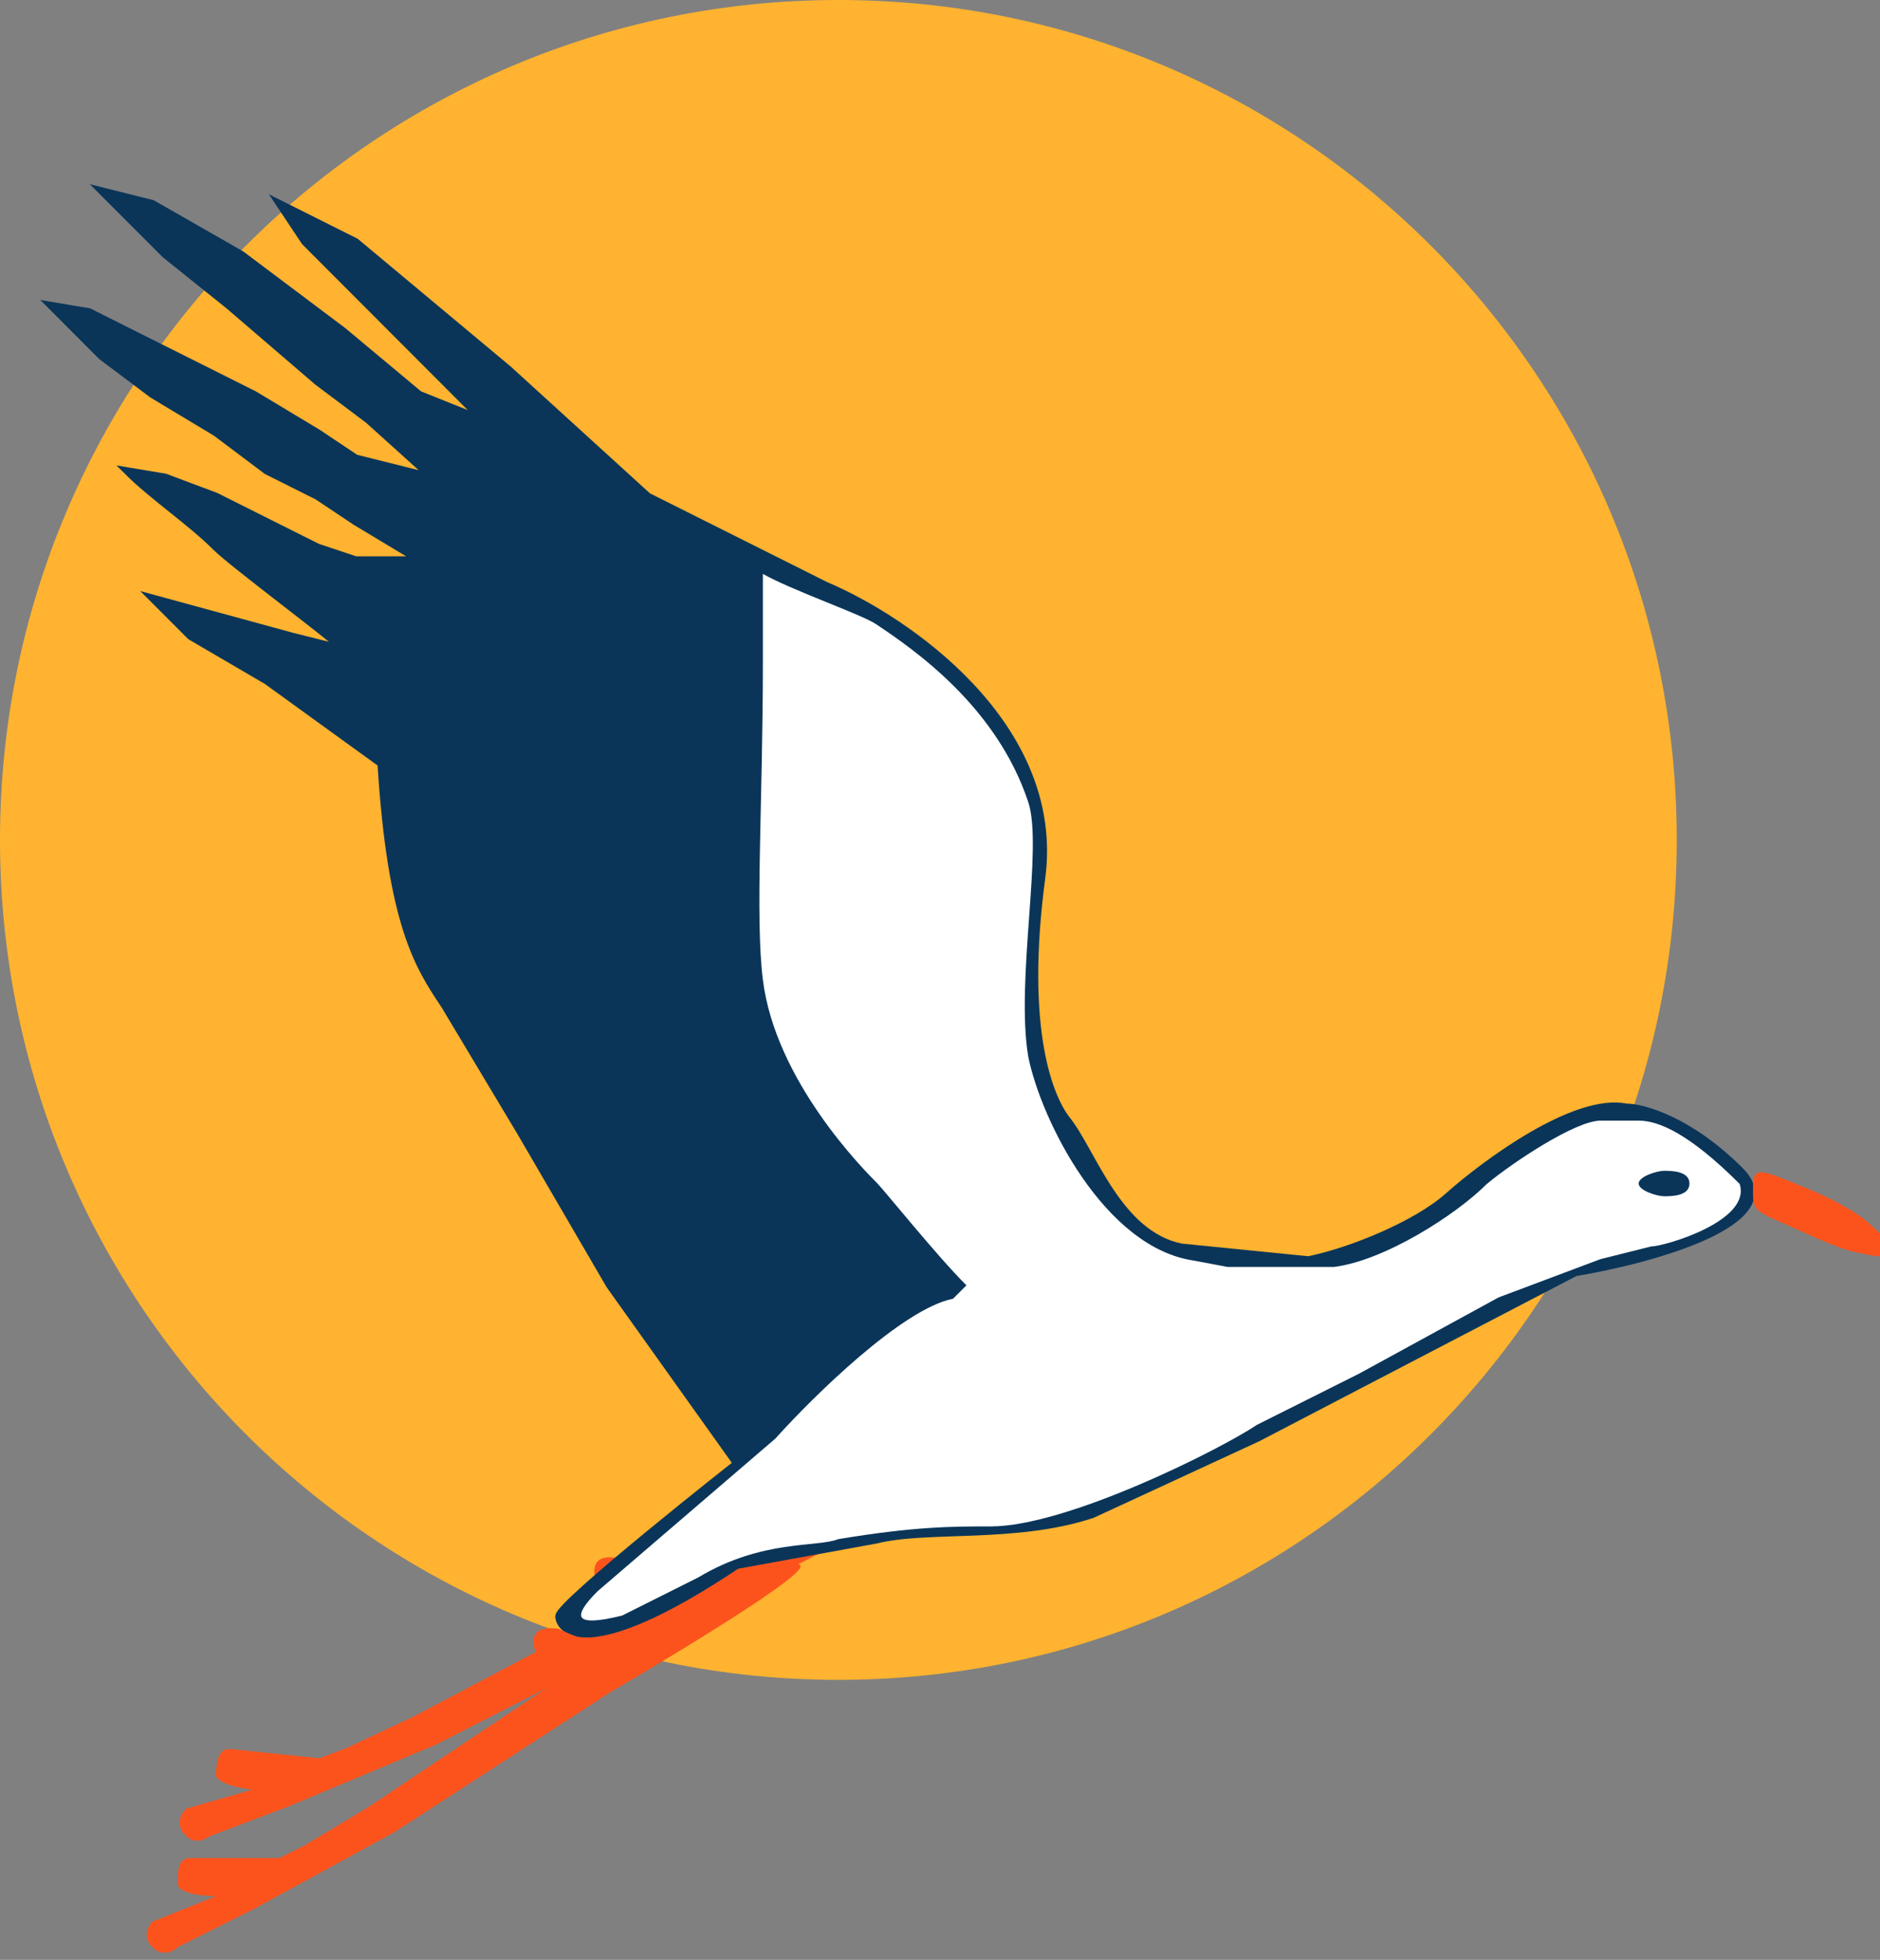
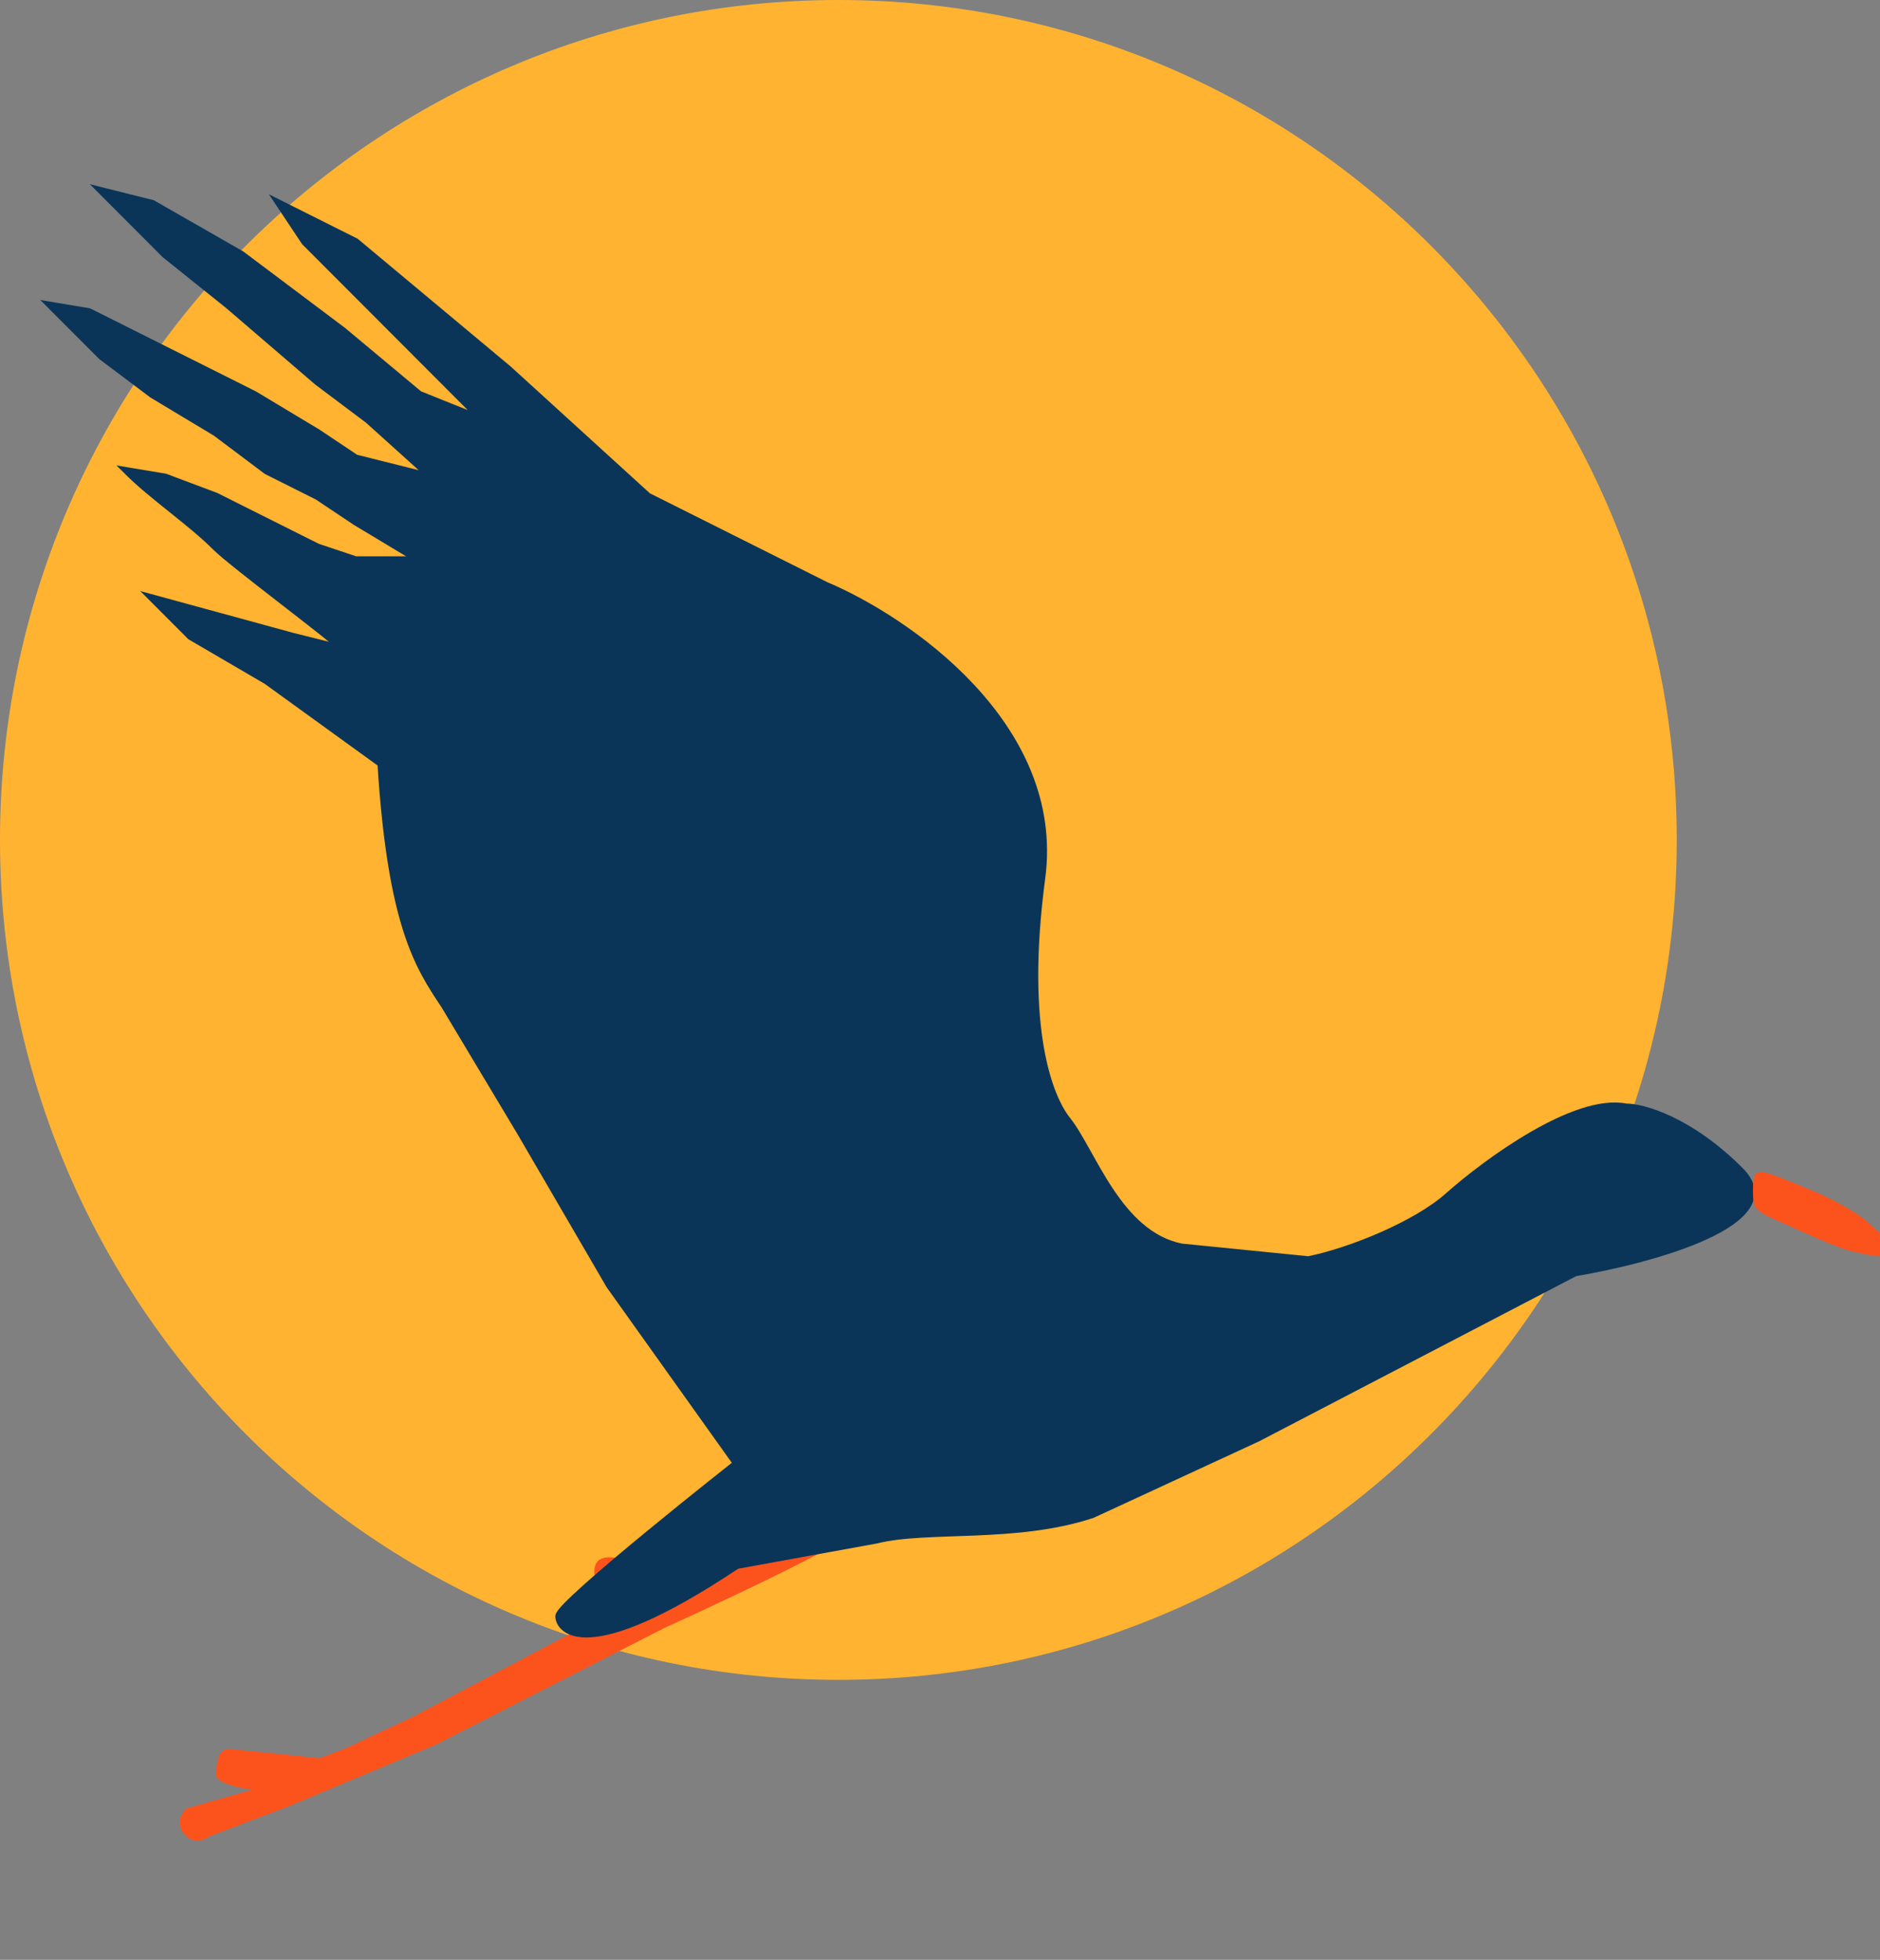
<svg xmlns="http://www.w3.org/2000/svg" version="1.1" width="260" height="271">
  <rect width="100%" height="100%" fill="#808080" stroke="none" />
  <svg width="260" height="271" viewBox="0 0 260 271" fill="none">
    <g clip-path="url(#clip0_195_706)">
      <path d="M115.946 232.286C179.981 232.286 231.892 180.287 231.892 116.143C231.892 51.999 179.981 0 115.946 0C51.911 0 0 51.999 0 116.143C0 180.287 51.911 232.286 115.946 232.286Z" fill="#FFB330" />
      <path d="M91.969 225.07C91.969 225.07 121.26 211.848 119.986 210.277C118.711 208.706 111.068 211.123 111.068 211.123L107.393 212.512L103.717 213.901L96.366 216.679C96.366 216.679 92.691 218.068 90.943 217.887C89.196 217.706 85.882 215.595 85.882 215.595C85.882 215.595 82.466 214.46 82.206 216.983C81.946 219.508 85.16 222.596 85.16 222.596L57.143 237.389L47.865 241.737L44.189 243.126L37.199 242.402L31.957 241.86C30.209 241.68 30.029 243.43 29.849 245.18C29.668 246.931 34.911 247.473 34.911 247.473L25.812 250.07C25.812 250.07 23.884 251.64 25.451 253.571C27.018 255.502 28.946 253.933 28.946 253.933L39.972 249.766L60.278 241.252L91.969 225.07Z" fill="#FC531D" />
      <path d="M114.189 80.948L89.594 68.63L70.27 51.032L49.189 33.435L38.649 28.156L42.162 33.435L66.757 58.071L57.973 54.552L47.432 45.753L33.378 35.195L21.081 28.156L14.054 26.396L22.838 35.195L31.622 42.234L43.919 52.792L50.946 58.071L59.73 65.99L49.189 63.351L43.919 59.831L35.135 54.552L28.108 51.032L22.838 48.393L17.567 45.753L12.297 43.114L7.027 42.234L14.054 49.273L21.081 54.552L29.865 59.831L36.892 65.11L43.919 68.63L49.189 72.149L57.973 77.429H49.189L43.919 75.669L33.378 70.39L29.865 68.63L22.838 65.99L17.567 65.11C21.081 68.63 26.351 72.149 29.865 75.669C32.083 77.891 45.676 87.987 47.432 89.747L40.405 87.987L30.743 85.347L21.081 82.708L26.351 87.987L31.622 91.067L36.892 94.146L52.703 105.584C54.096 127.918 57.908 133.644 61.397 138.885L61.486 139.019L72.027 156.617L84.324 177.734L101.892 202.37C101.892 202.37 77.297 221.727 77.297 223.487C77.297 225.247 80.811 230.526 101.892 216.448L121.216 212.929C128.243 211.169 140.54 212.929 151.081 209.409L173.919 198.851L217.838 175.974C228.378 174.214 247.703 168.935 240.676 161.896C233.649 154.857 227.207 153.097 224.865 153.097C217.838 151.69 205.54 160.723 200.27 165.416C195.888 169.318 186.802 173.041 180.946 174.214L163.378 172.455C154.595 170.695 151.081 159.257 147.568 154.857C145.225 151.924 141.243 142.539 144.054 121.422C146.865 100.305 125.315 85.641 114.189 80.948Z" fill="#0A3559" stroke="#0A3559" />
-       <path d="M121.216 86.227C119.11 84.821 109.505 81.535 105.405 79.188V91.507C105.405 110.864 104.316 126.769 105.405 135.5C107.162 149.578 119.459 161.896 121.216 163.656C122.21 164.651 129.414 173.628 133.514 177.734L131.757 179.493C124.73 180.901 112.432 192.985 107.162 198.851L82.568 219.968C79.054 223.487 79.054 225.247 86.081 223.487L89.595 221.727L96.622 218.208C105.405 212.929 113.018 214.102 115.946 212.929C126.486 211.169 131.757 211.169 137.027 211.169C147.568 211.169 168.649 200.61 173.919 197.091L187.973 190.052L207.297 179.493L221.351 174.214L228.378 172.455C230.135 172.455 242.432 168.935 240.676 163.656C233.649 156.617 229.38 154.857 226.622 154.857H221.351C217.838 154.857 209.054 160.723 205.541 163.656C201.324 167.879 191.486 174.214 184.459 175.094H174.797H169.801L165.135 174.214C152.838 172.455 144.054 154.857 142.297 146.058C140.541 135.5 144.387 117.144 142.297 110.864C137.883 97.598 126.486 89.747 121.216 86.227Z" fill="white" stroke="#0A3559" stroke-width="0.2" />
      <path d="M233.649 163.656C233.649 165.416 231.105 165.416 230.135 165.416C229.165 165.416 226.622 164.628 226.622 163.656C226.622 162.684 229.165 161.896 230.135 161.896C231.105 161.896 233.649 161.896 233.649 163.656Z" fill="#0A3559" />
-       <path d="M84.324 234.045C84.324 234.045 112.105 217.879 110.676 216.448C109.247 215.017 101.892 218.208 101.892 218.208L98.378 219.968L94.865 221.727L87.838 225.247C87.838 225.247 84.324 227.006 82.568 227.006C80.811 227.006 77.297 225.247 77.297 225.247C77.297 225.247 73.784 224.469 73.784 227.006C73.784 229.544 77.297 232.286 77.297 232.286L50.946 249.883L42.162 255.162L38.649 256.922H31.622H26.351C24.595 256.922 24.595 258.682 24.595 260.442C24.595 262.201 29.865 262.201 29.865 262.201L21.081 265.721C21.081 265.721 19.324 267.481 21.081 269.24C22.838 271 24.595 269.24 24.595 269.24L35.135 263.961L54.459 253.403L84.324 234.045Z" fill="#FC531D" />
      <path d="M261.208 173.091C260.77 174.074 259.392 173.767 256.321 173.077C254.03 172.563 250.439 170.854 247.537 169.558C242.432 167.342 242.432 167.342 242.432 164.492C242.432 161.002 243.227 161.607 250.299 164.492C252.973 165.583 256.272 167.309 258.243 168.935C258.243 168.935 260.154 170.695 259.123 169.725C260.648 171.158 261.553 172.315 261.208 173.091Z" fill="#FC531D" />
    </g>
    <defs>
      <clipPath id="SvgjsClipPath1066">
-         <rect width="260" height="271" fill="white" />
-       </clipPath>
+         </clipPath>
    </defs>
  </svg>
  <style>@media (prefers-color-scheme: light) { :root { filter: none; } }
@media (prefers-color-scheme: dark) { :root { filter: none; } }
</style>
</svg>